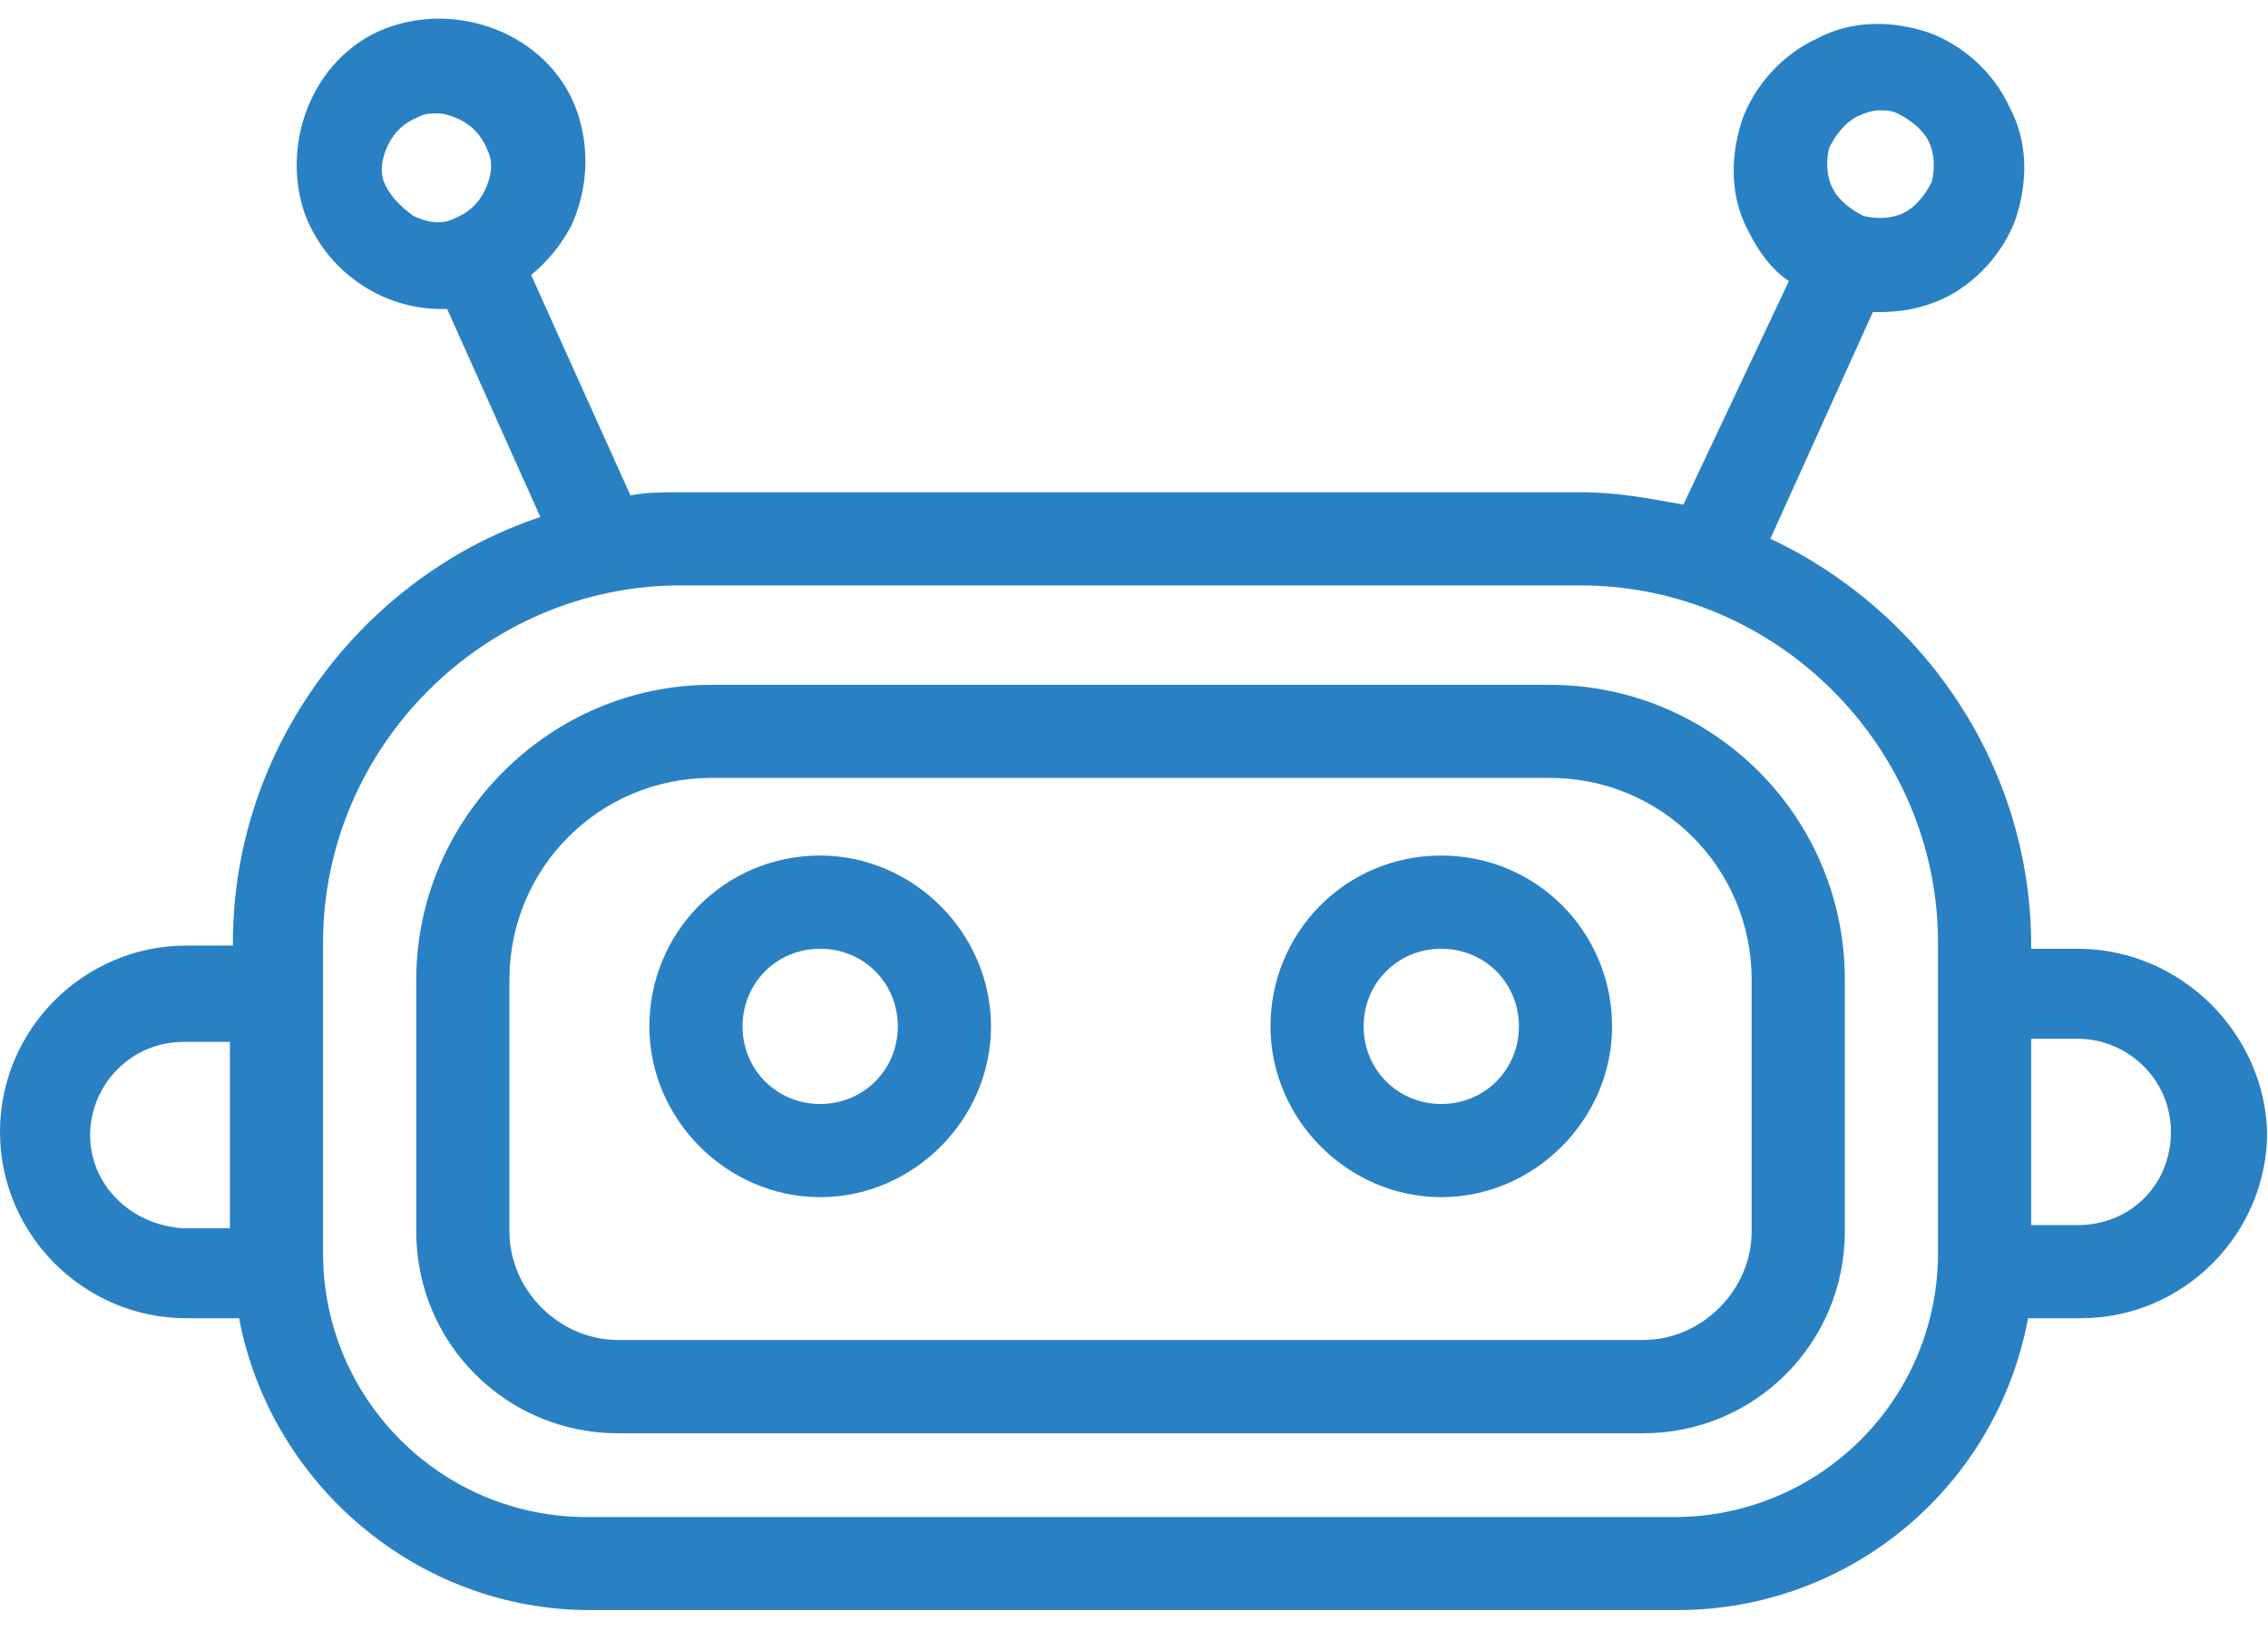
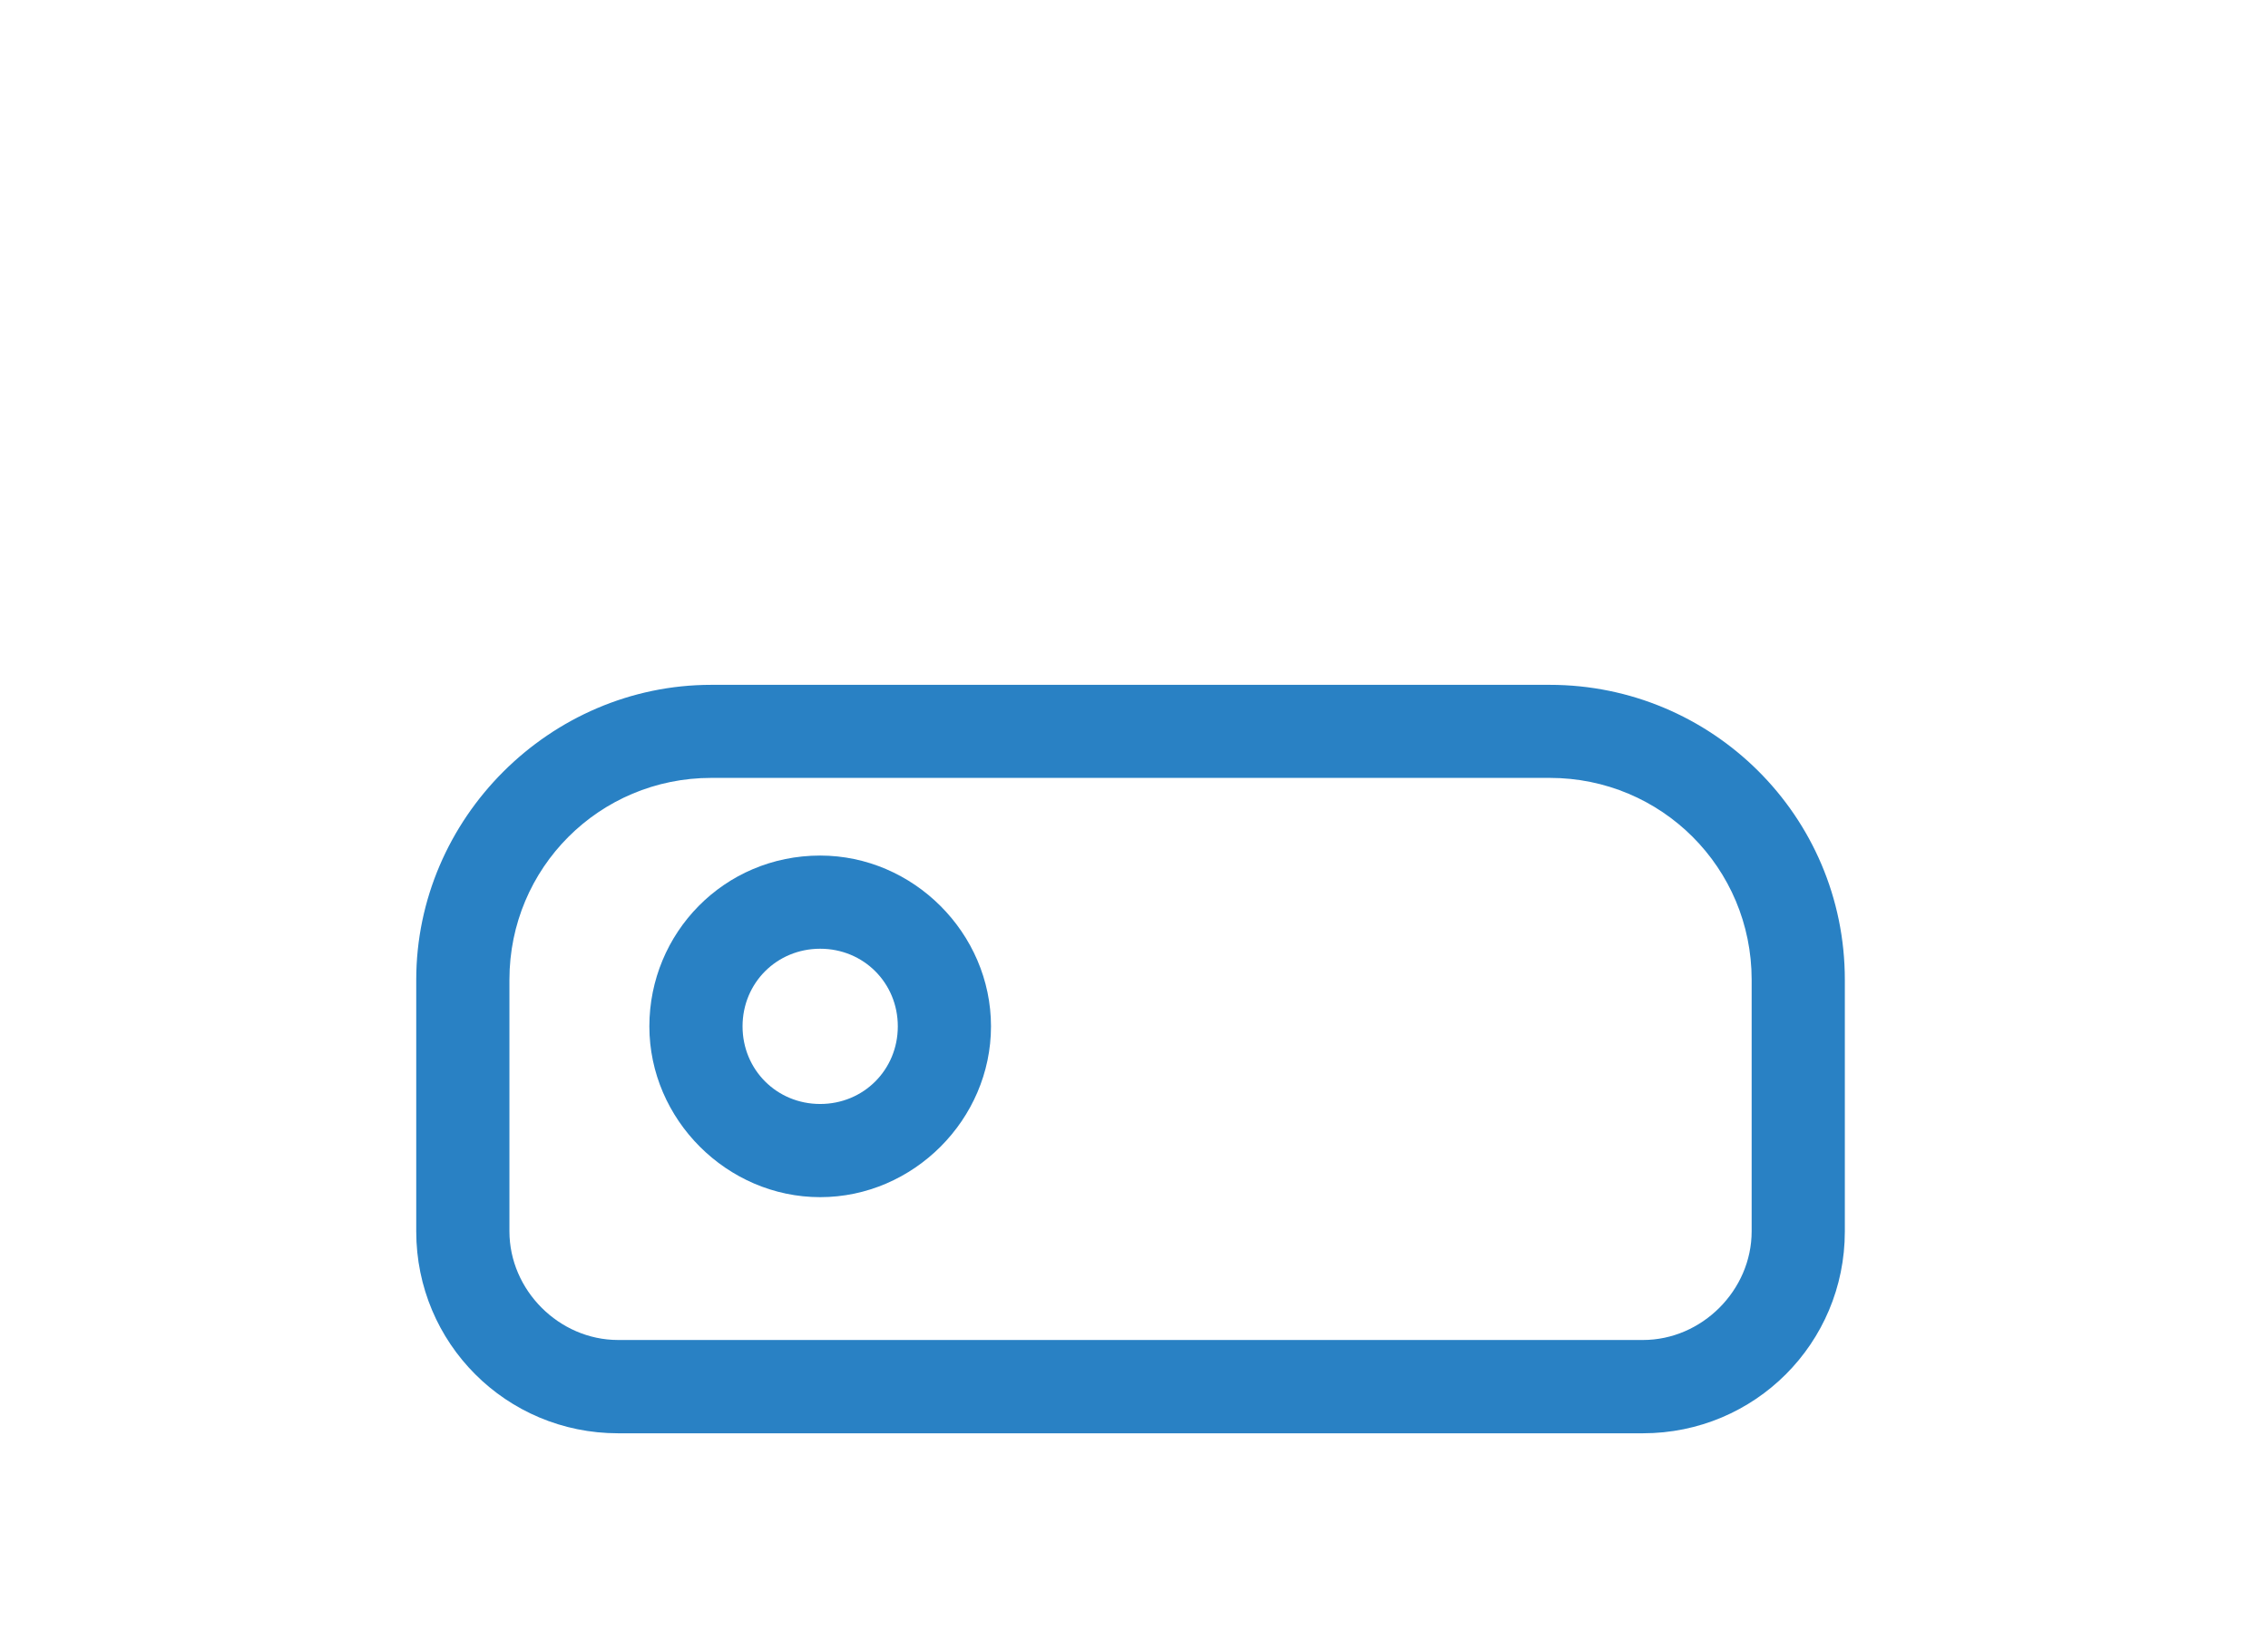
<svg xmlns="http://www.w3.org/2000/svg" width="57" height="41" viewBox="0 0 57 41" fill="none">
  <path d="M20.613 21.504C18.192 21.504 16.32 23.455 16.32 25.797C16.32 28.138 18.272 30.09 20.613 30.09C22.955 30.09 24.906 28.138 24.906 25.797C24.906 23.455 22.955 21.504 20.613 21.504ZM20.613 27.748C19.522 27.748 18.662 26.888 18.662 25.797C18.662 24.705 19.522 23.846 20.613 23.846C21.705 23.846 22.564 24.705 22.564 25.797C22.564 26.888 21.705 27.748 20.613 27.748Z" fill="#2981C4" />
-   <path d="M36.222 21.504C33.802 21.504 31.93 23.455 31.93 25.797C31.93 28.138 33.881 30.09 36.222 30.09C38.564 30.09 40.515 28.138 40.515 25.797C40.515 23.455 38.643 21.504 36.222 21.504ZM36.222 27.748C35.131 27.748 34.271 26.888 34.271 25.797C34.271 24.705 35.131 23.846 36.222 23.846C37.314 23.846 38.174 24.705 38.174 25.797C38.174 26.888 37.314 27.748 36.222 27.748Z" fill="#2981C4" />
-   <path d="M52.219 23.847H51.048V23.767C51.048 19.24 48.316 15.337 44.493 13.541L47.069 7.843H47.225C47.77 7.843 48.24 7.763 48.786 7.532C49.645 7.141 50.347 6.361 50.658 5.501C50.969 4.565 50.969 3.55 50.502 2.69C50.112 1.83 49.331 1.129 48.471 0.818C47.535 0.507 46.52 0.507 45.66 0.973C44.801 1.364 44.099 2.144 43.788 3.004C43.477 3.94 43.477 4.955 43.944 5.815C44.179 6.285 44.49 6.751 44.959 7.065L42.307 12.684C41.447 12.529 40.666 12.373 39.73 12.373H17.095C16.626 12.373 16.235 12.373 15.845 12.453L13.348 6.91C13.738 6.599 14.129 6.129 14.363 5.66C14.754 4.8 14.833 3.788 14.519 2.849C14.208 1.913 13.504 1.208 12.647 0.818C11.787 0.428 10.775 0.348 9.836 0.662C8.9 0.973 8.195 1.678 7.805 2.534C7.415 3.394 7.336 4.406 7.65 5.346C8.195 6.827 9.601 7.766 11.083 7.766H11.238L13.58 12.995C9.131 14.477 5.854 18.77 5.854 23.688V23.767H4.683C2.107 23.767 0 25.874 0 28.45C0 31.026 2.107 33.133 4.683 33.133H6.009C6.79 37.27 10.458 40.469 14.83 40.469H42.148C46.52 40.469 50.188 37.347 50.969 33.133H52.295C54.871 33.133 56.978 31.026 56.978 28.45C56.902 25.953 54.795 23.847 52.219 23.847ZM45.974 3.709C46.13 3.398 46.365 3.083 46.676 2.928C46.831 2.849 47.066 2.773 47.221 2.773C47.377 2.773 47.532 2.773 47.691 2.852C48.002 3.007 48.316 3.242 48.471 3.553C48.627 3.864 48.627 4.254 48.551 4.568C48.395 4.879 48.161 5.193 47.85 5.349C47.539 5.504 47.148 5.504 46.834 5.428C46.523 5.273 46.209 5.038 46.054 4.727C45.895 4.41 45.895 4.02 45.974 3.709ZM9.68 4.645C9.525 4.334 9.601 3.943 9.76 3.629C9.915 3.318 10.15 3.083 10.54 2.928C10.696 2.849 10.851 2.849 11.01 2.849C11.165 2.849 11.4 2.928 11.555 3.004C11.866 3.16 12.101 3.394 12.257 3.785C12.412 4.096 12.336 4.486 12.177 4.8C12.022 5.111 11.787 5.346 11.397 5.501C11.086 5.657 10.696 5.581 10.382 5.422C10.07 5.19 9.836 4.959 9.68 4.645ZM2.265 28.53C2.265 27.28 3.281 26.188 4.607 26.188H5.778V30.872H4.607C3.281 30.792 2.265 29.777 2.265 28.53ZM48.706 31.497C48.706 35.164 45.74 38.131 42.072 38.131H14.754C11.086 38.131 8.119 35.164 8.119 31.497V23.691C8.119 18.773 12.177 14.715 17.095 14.715H39.73C44.648 14.715 48.706 18.773 48.706 23.691V31.497ZM52.219 30.792H51.048V26.109H52.219C53.469 26.109 54.56 27.125 54.56 28.451C54.56 29.777 53.545 30.792 52.219 30.792Z" fill="#2981C4" />
  <path d="M38.95 17.213H17.876C13.818 17.213 10.461 20.57 10.461 24.628V30.951C10.461 33.762 12.723 36.025 15.534 36.025H41.291C44.103 36.025 46.365 33.762 46.365 30.951V24.628C46.365 20.491 43.008 17.213 38.95 17.213ZM44.023 30.948C44.023 32.43 42.773 33.68 41.291 33.68H15.534C14.053 33.68 12.803 32.43 12.803 30.948V24.625C12.803 21.814 15.065 19.552 17.876 19.552H38.95C41.761 19.552 44.023 21.814 44.023 24.625V30.948Z" fill="#2981C4" />
</svg>